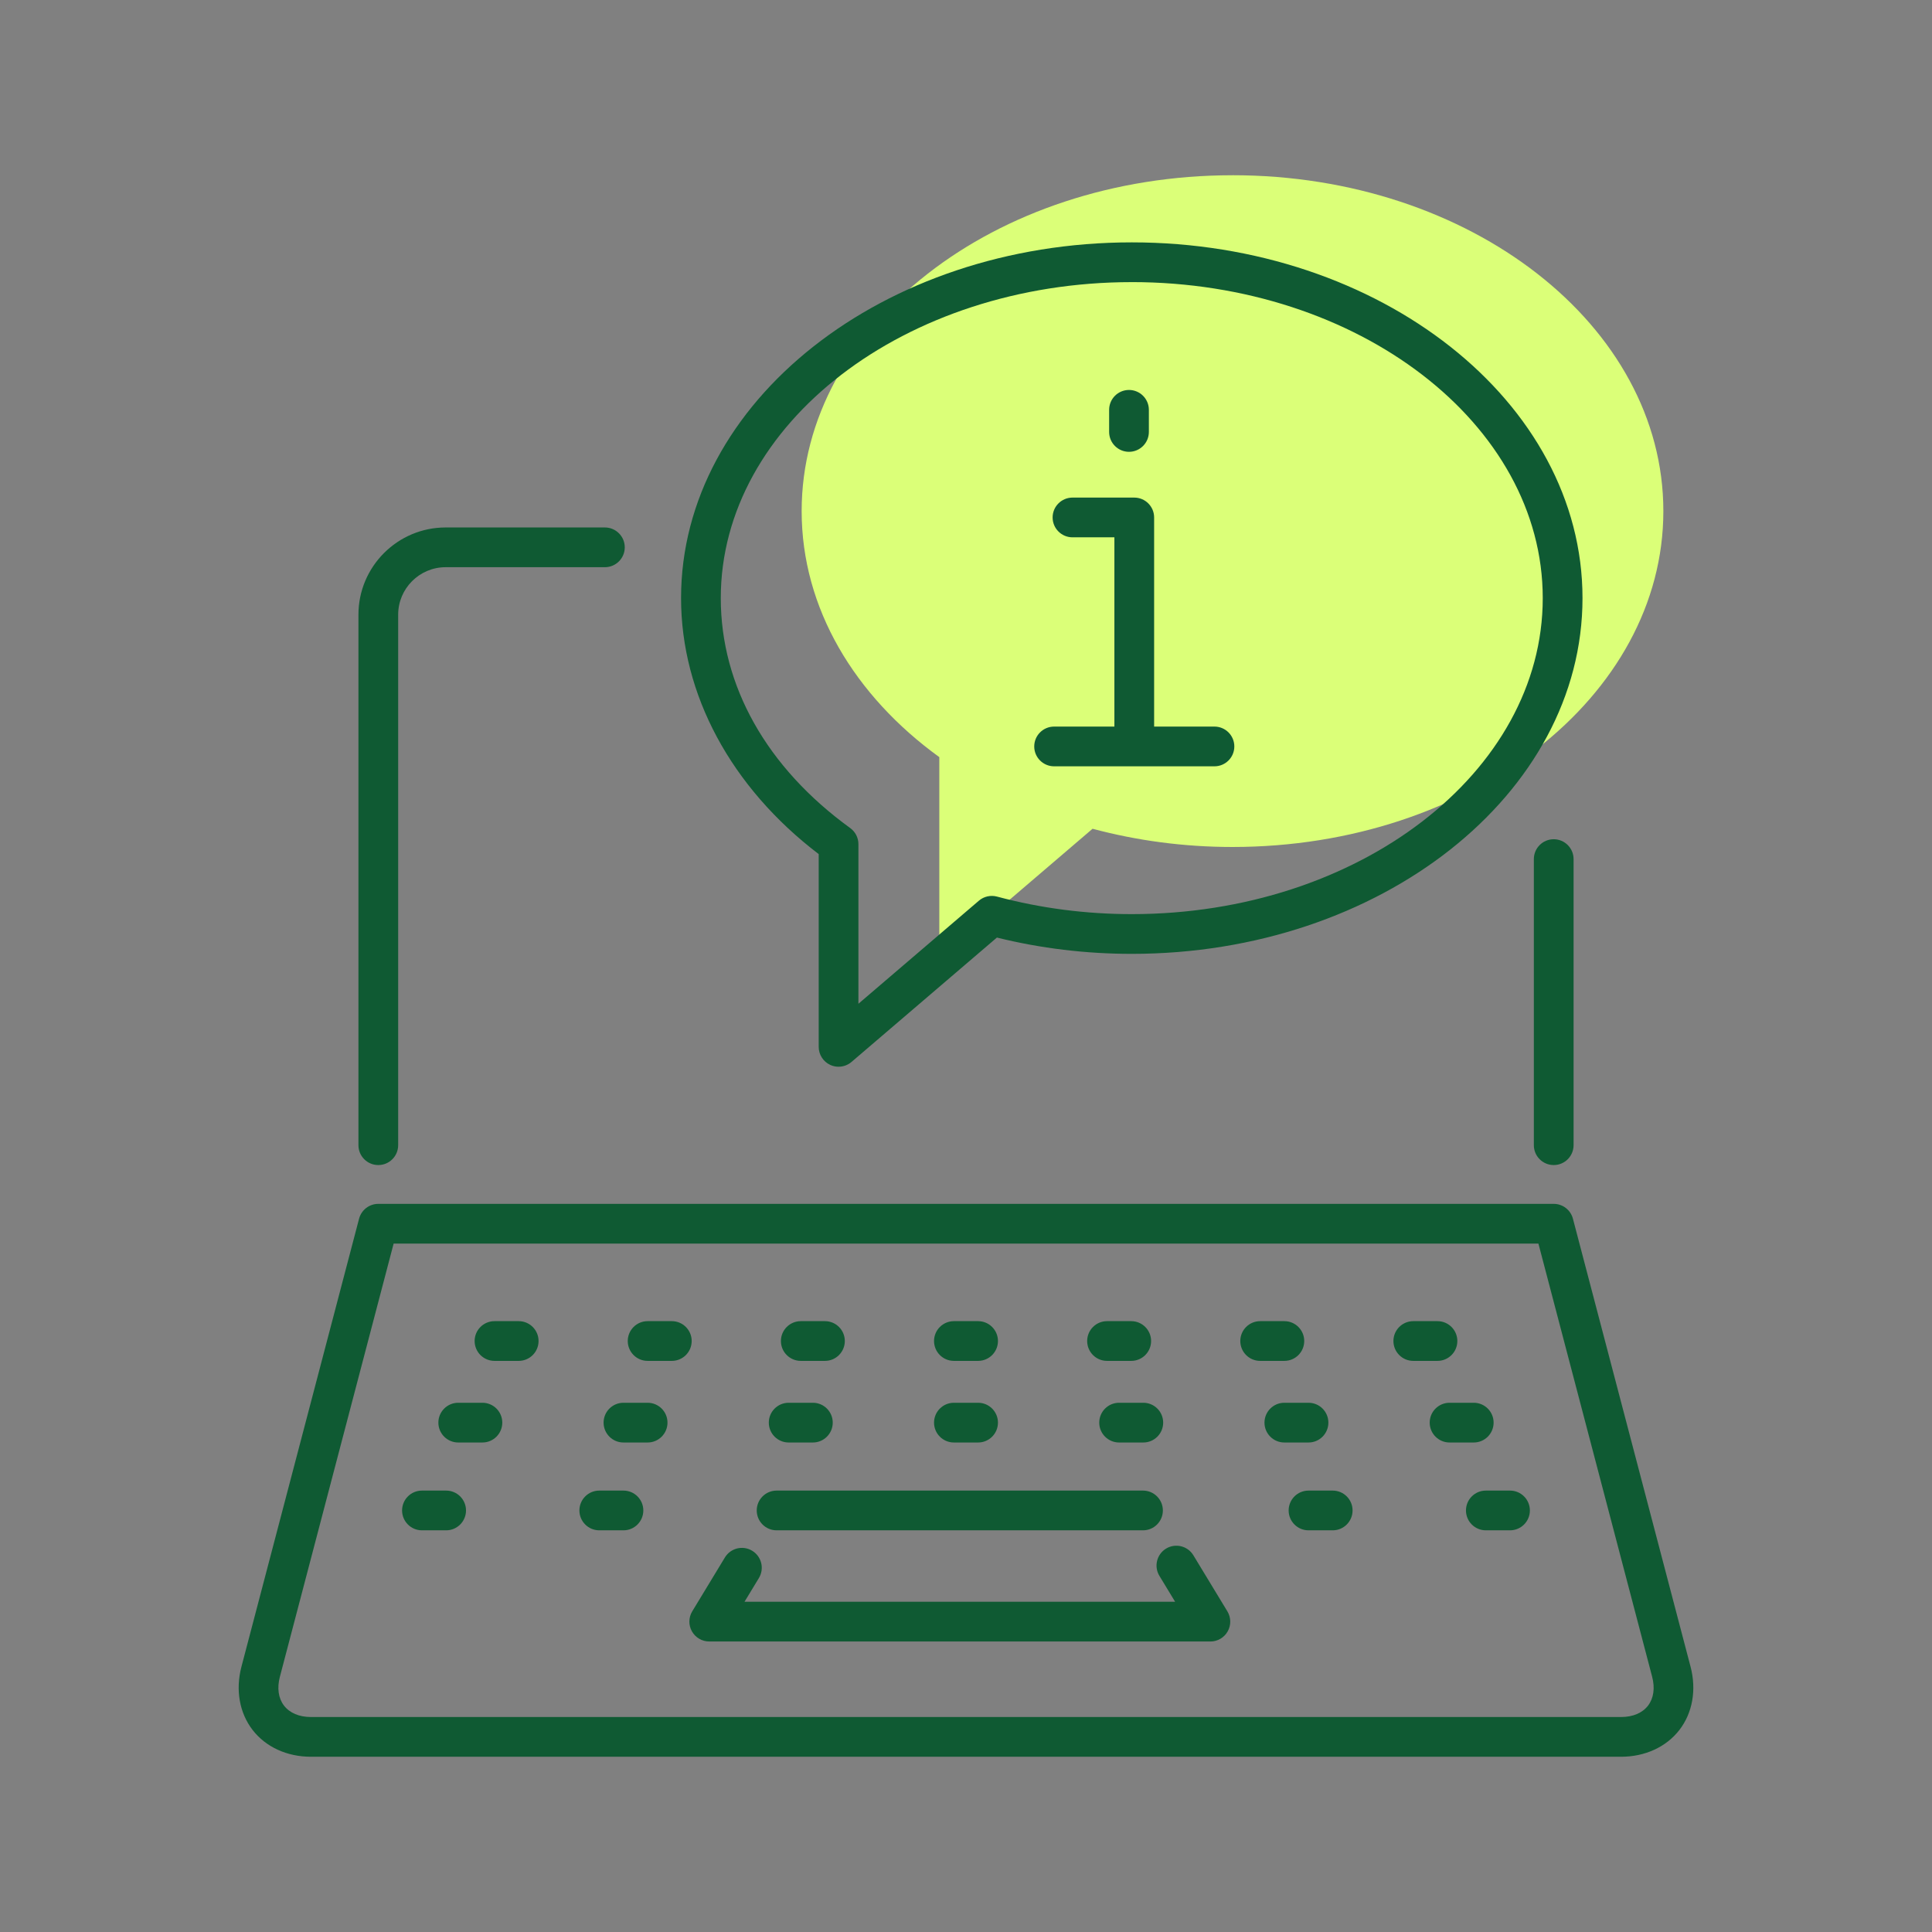
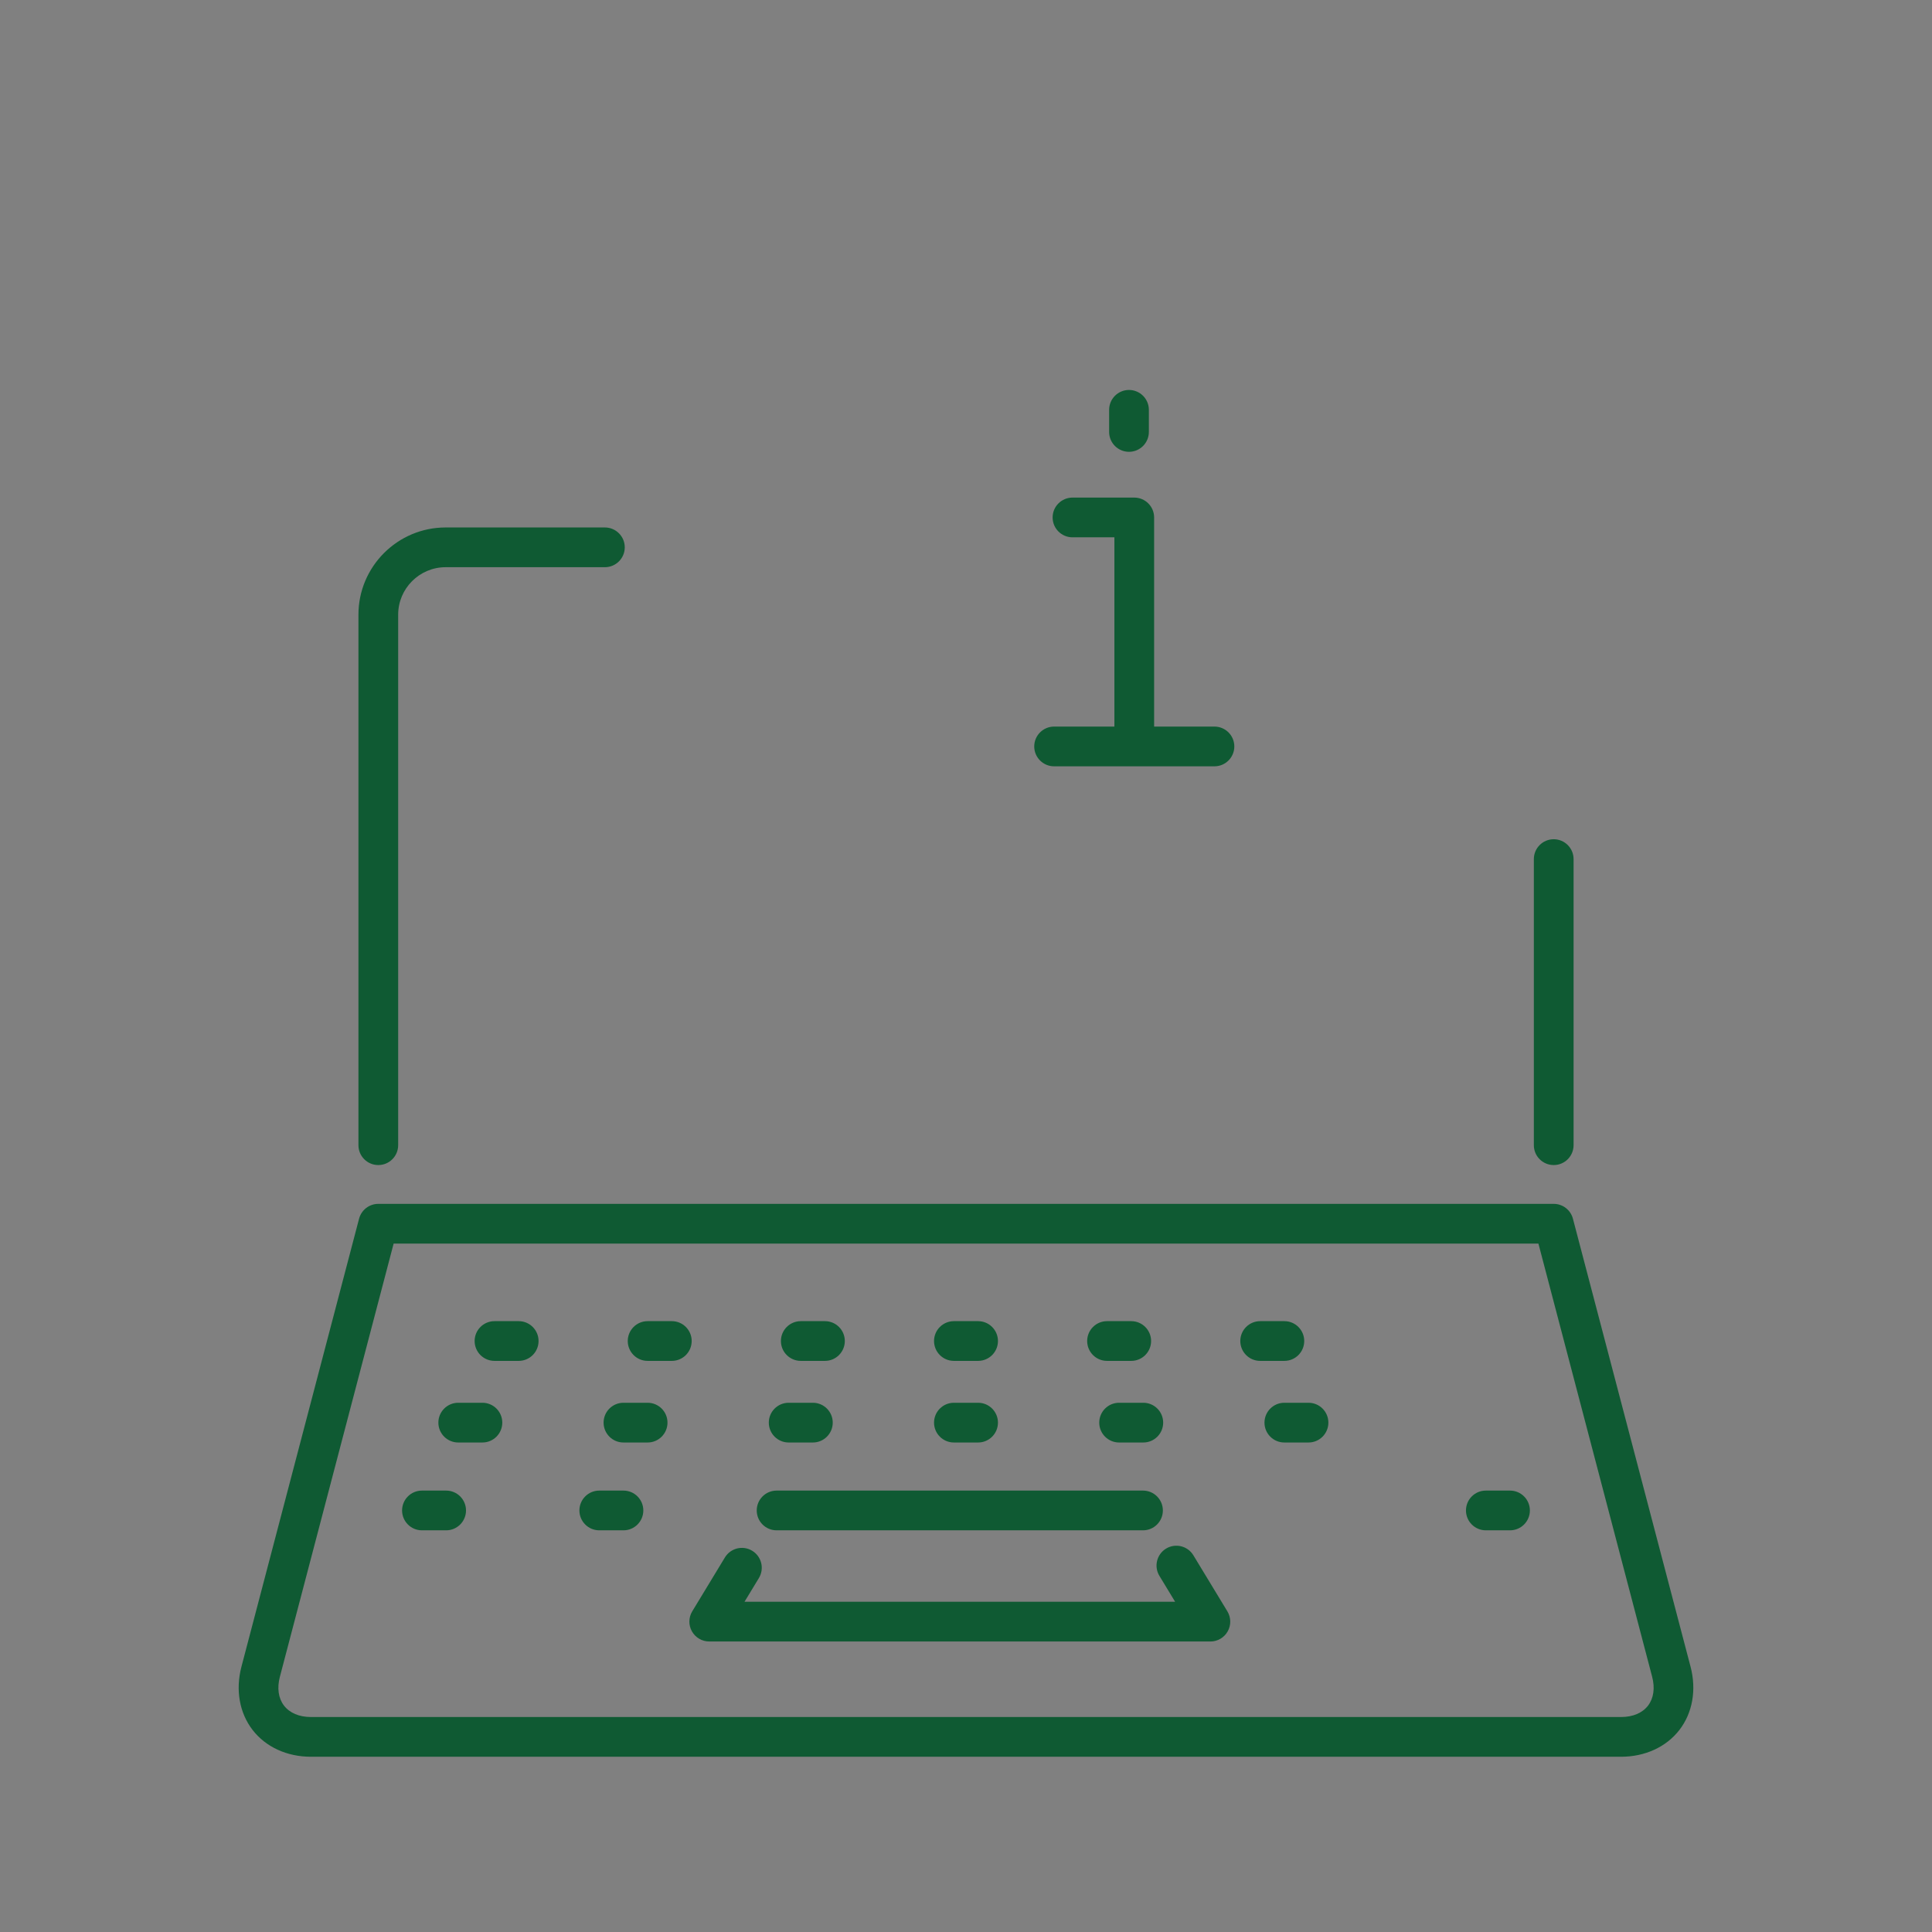
<svg xmlns="http://www.w3.org/2000/svg" id="Icons" viewBox="0 0 120 120">
  <rect x="0" y="0" width="120" height="120" fill="#808080" stroke="none" />
-   <path d="m76.553,10.885c-14.78,0-26.761,9.339-26.761,20.862,0,6.035,3.293,11.471,8.55,15.28v12.592l9.519-8.143c2.727.73,5.648,1.132,8.692,1.132,14.78,0,26.761-9.34,26.761-20.862,0-11.523-11.981-20.862-26.761-20.862Z" fill="#dbff78" />
-   <path d="m52.085,66.257c-.175,0-.351-.037-.516-.113-.437-.202-.718-.639-.718-1.121v-11.973c-5.442-4.148-8.549-9.91-8.549-15.9,0-12.184,12.559-22.096,27.995-22.096,15.437,0,27.995,9.912,27.995,22.096s-12.559,22.096-27.995,22.096c-2.847,0-5.663-.34-8.378-1.012l-9.031,7.726c-.228.195-.514.296-.802.296Zm18.211-48.734c-14.076,0-25.527,8.805-25.527,19.628,0,5.452,2.855,10.524,8.039,14.281.32.232.51.603.51.999v9.914l7.483-6.402c.31-.265.73-.358,1.122-.255,2.702.724,5.519,1.09,8.373,1.09,14.076,0,25.527-8.805,25.527-19.628,0-10.823-11.452-19.628-25.527-19.628Z" fill="#0f5a33" />
  <path d="m96.504,72.364c-.681,0-1.234-.552-1.234-1.234v-17.77c0-.681.553-1.234,1.234-1.234s1.234.553,1.234,1.234v17.77c0,.682-.553,1.234-1.234,1.234Z" fill="#0f5a33" />
  <path d="m23.497,72.364c-.681,0-1.234-.552-1.234-1.234v-32.95c0-2.988,2.43-5.418,5.417-5.418h9.891c.681,0,1.234.553,1.234,1.234s-.553,1.234-1.234,1.234h-9.891c-1.627,0-2.949,1.323-2.949,2.95v32.95c0,.682-.553,1.234-1.234,1.234Z" fill="#0f5a33" />
  <path d="m100.689,109.115H19.312c-1.487,0-2.809-.607-3.625-1.667-.817-1.058-1.068-2.49-.69-3.928l7.306-27.825c.143-.542.633-.921,1.193-.921h73.008c.561,0,1.051.379,1.193.921l7.306,27.825c.378,1.438.126,2.87-.691,3.929-.816,1.058-2.137,1.666-3.624,1.666Zm-76.24-31.872l-7.065,26.904c-.185.703-.093,1.34.258,1.794.351.456.944.706,1.671.706h81.377c.726,0,1.32-.25,1.67-.705.351-.455.443-1.092.258-1.795l-7.064-26.904H24.448Z" fill="#0f5a33" />
  <path d="m32.217,84.527h-1.503c-.681,0-1.234-.552-1.234-1.234s.553-1.234,1.234-1.234h1.503c.681,0,1.234.552,1.234,1.234s-.553,1.234-1.234,1.234Z" fill="#0f5a33" />
  <path d="m41.728,84.527h-1.503c-.681,0-1.234-.552-1.234-1.234s.553-1.234,1.234-1.234h1.503c.681,0,1.234.552,1.234,1.234s-.553,1.234-1.234,1.234Z" fill="#0f5a33" />
  <path d="m51.239,84.527h-1.501c-.681,0-1.234-.552-1.234-1.234s.553-1.234,1.234-1.234h1.501c.681,0,1.234.552,1.234,1.234s-.553,1.234-1.234,1.234Z" fill="#0f5a33" />
  <path d="m60.751,84.527h-1.502c-.681,0-1.234-.552-1.234-1.234s.553-1.234,1.234-1.234h1.502c.681,0,1.234.552,1.234,1.234s-.553,1.234-1.234,1.234Z" fill="#0f5a33" />
  <path d="m70.263,84.527h-1.503c-.681,0-1.234-.552-1.234-1.234s.553-1.234,1.234-1.234h1.503c.681,0,1.234.552,1.234,1.234s-.553,1.234-1.234,1.234Z" fill="#0f5a33" />
  <path d="m79.774,84.527h-1.503c-.681,0-1.234-.552-1.234-1.234s.553-1.234,1.234-1.234h1.503c.681,0,1.234.552,1.234,1.234s-.553,1.234-1.234,1.234Z" fill="#0f5a33" />
-   <path d="m89.284,84.527h-1.502c-.681,0-1.234-.552-1.234-1.234s.553-1.234,1.234-1.234h1.502c.681,0,1.234.552,1.234,1.234s-.553,1.234-1.234,1.234Z" fill="#0f5a33" />
  <path d="m29.964,89.596h-1.502c-.681,0-1.234-.552-1.234-1.234s.553-1.234,1.234-1.234h1.502c.681,0,1.234.552,1.234,1.234s-.553,1.234-1.234,1.234Z" fill="#0f5a33" />
  <path d="m40.225,89.596h-1.501c-.681,0-1.234-.552-1.234-1.234s.553-1.234,1.234-1.234h1.501c.681,0,1.234.552,1.234,1.234s-.553,1.234-1.234,1.234Z" fill="#0f5a33" />
  <path d="m50.489,89.596h-1.503c-.681,0-1.234-.552-1.234-1.234s.553-1.234,1.234-1.234h1.503c.681,0,1.234.552,1.234,1.234s-.553,1.234-1.234,1.234Z" fill="#0f5a33" />
  <path d="m60.751,89.596h-1.502c-.681,0-1.234-.552-1.234-1.234s.553-1.234,1.234-1.234h1.502c.681,0,1.234.552,1.234,1.234s-.553,1.234-1.234,1.234Z" fill="#0f5a33" />
  <path d="m71.013,89.596h-1.503c-.681,0-1.234-.552-1.234-1.234s.553-1.234,1.234-1.234h1.503c.681,0,1.234.552,1.234,1.234s-.553,1.234-1.234,1.234Z" fill="#0f5a33" />
  <path d="m81.274,89.596h-1.501c-.681,0-1.234-.552-1.234-1.234s.553-1.234,1.234-1.234h1.501c.681,0,1.234.552,1.234,1.234s-.553,1.234-1.234,1.234Z" fill="#0f5a33" />
-   <path d="m91.537,89.596h-1.502c-.681,0-1.234-.552-1.234-1.234s.553-1.234,1.234-1.234h1.502c.681,0,1.234.552,1.234,1.234s-.553,1.234-1.234,1.234Z" fill="#0f5a33" />
  <path d="m27.711,95.051h-1.503c-.681,0-1.234-.552-1.234-1.234s.553-1.234,1.234-1.234h1.503c.681,0,1.234.552,1.234,1.234s-.553,1.234-1.234,1.234Z" fill="#0f5a33" />
  <path d="m38.724,95.051h-1.502c-.681,0-1.234-.552-1.234-1.234s.553-1.234,1.234-1.234h1.502c.681,0,1.234.552,1.234,1.234s-.553,1.234-1.234,1.234Z" fill="#0f5a33" />
  <path d="m70.994,95.051h-22.758c-.681,0-1.234-.552-1.234-1.234s.553-1.234,1.234-1.234h22.758c.681,0,1.234.552,1.234,1.234s-.553,1.234-1.234,1.234Z" fill="#0f5a33" />
  <path d="m75.178,101.956h-31.126c-.445,0-.856-.24-1.075-.629-.219-.389-.211-.863.02-1.245l2.028-3.345c.353-.582,1.112-.771,1.695-.416.583.353.769,1.112.416,1.695l-.893,1.472h26.745l-.975-1.608c-.353-.582-.168-1.341.415-1.695.583-.35,1.341-.167,1.694.416l2.112,3.482c.231.381.239.856.02,1.245-.218.389-.63.629-1.075.629Z" fill="#0f5a33" />
-   <path d="m82.777,95.051h-1.503c-.681,0-1.234-.552-1.234-1.234s.553-1.234,1.234-1.234h1.503c.681,0,1.234.552,1.234,1.234s-.553,1.234-1.234,1.234Z" fill="#0f5a33" />
  <path d="m93.79,95.051h-1.502c-.681,0-1.234-.552-1.234-1.234s.553-1.234,1.234-1.234h1.502c.681,0,1.234.552,1.234,1.234s-.553,1.234-1.234,1.234Z" fill="#0f5a33" />
  <path d="m70.451,47.38c-.681,0-1.234-.553-1.234-1.234v-12.772h-2.603c-.681,0-1.234-.553-1.234-1.234s.553-1.234,1.234-1.234h3.837c.681,0,1.234.553,1.234,1.234v14.006c0,.681-.553,1.234-1.234,1.234Z" fill="#0f5a33" />
  <path d="m75.432,47.597h-9.96c-.681,0-1.234-.553-1.234-1.234s.553-1.234,1.234-1.234h9.96c.681,0,1.234.553,1.234,1.234s-.553,1.234-1.234,1.234Z" fill="#0f5a33" />
  <path d="m70.124,28.063c-.681,0-1.234-.553-1.234-1.234v-1.374c0-.681.553-1.234,1.234-1.234s1.234.553,1.234,1.234v1.374c0,.681-.553,1.234-1.234,1.234Z" fill="#0f5a33" />
</svg>